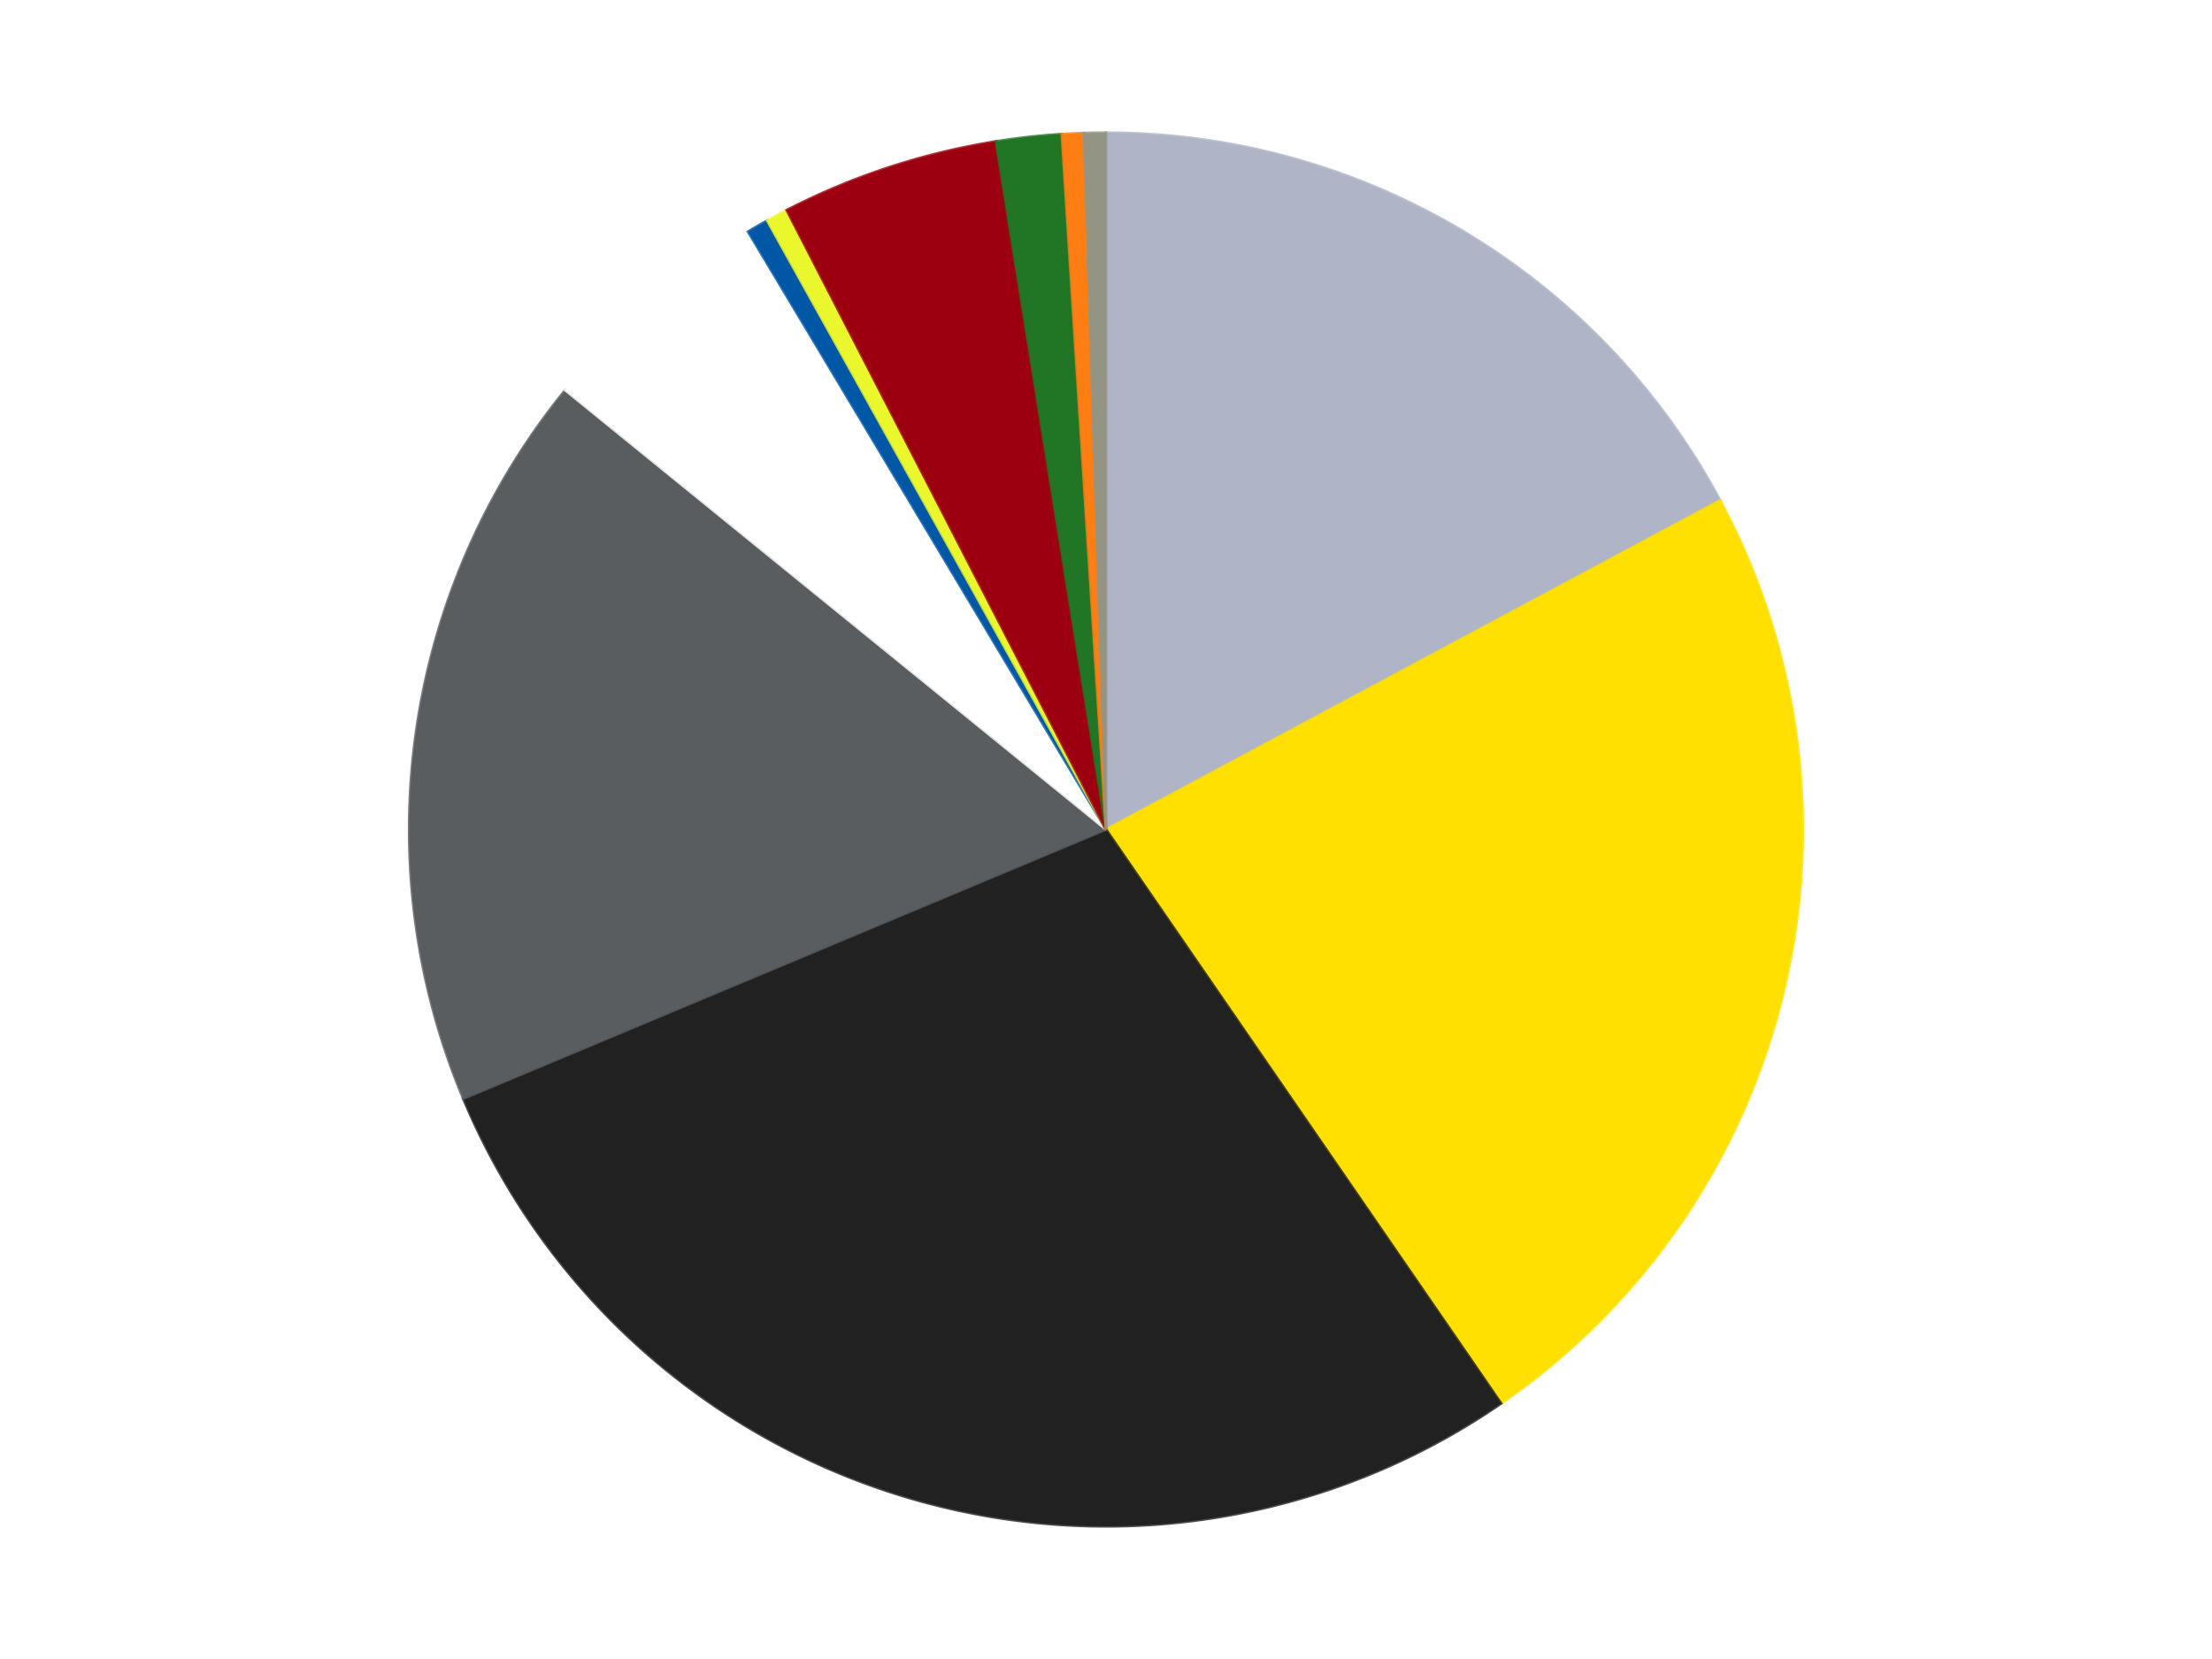
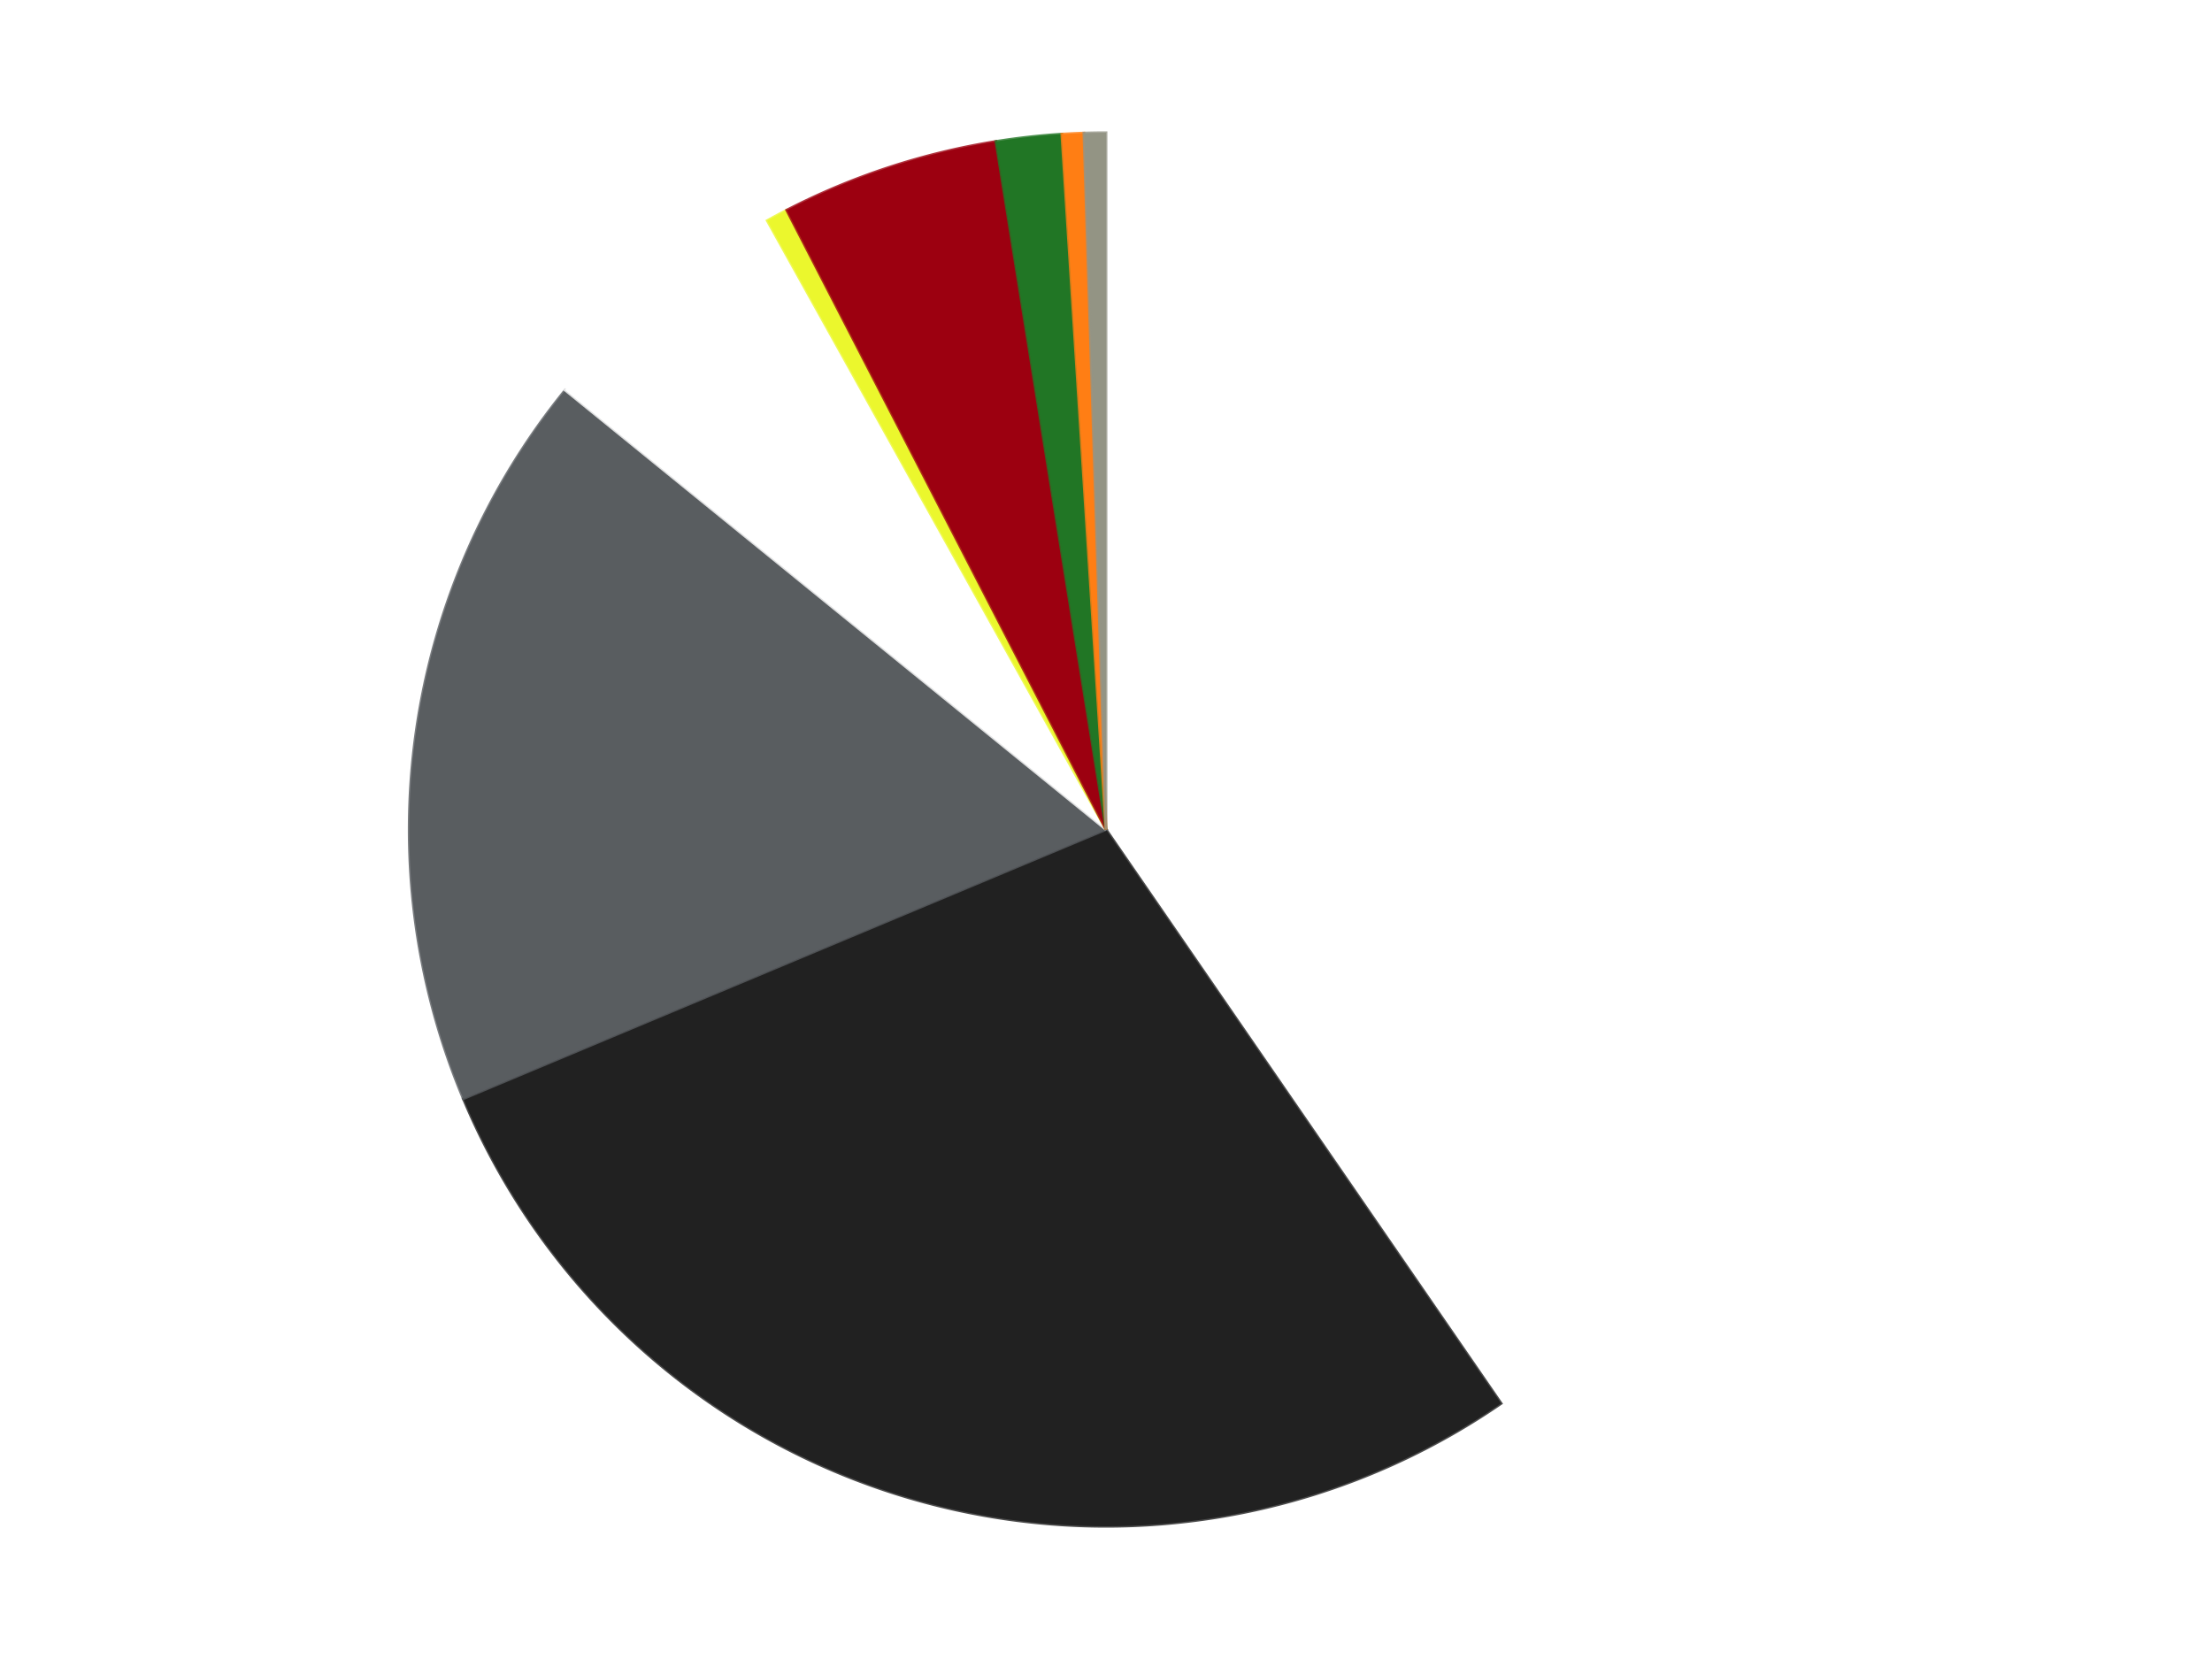
<svg xmlns="http://www.w3.org/2000/svg" xmlns:xlink="http://www.w3.org/1999/xlink" id="chart-008ad7e9-3085-49a4-858f-fc6fd6383582" class="pygal-chart" viewBox="0 0 800 600">
  <defs>
    <style type="text/css">#chart-008ad7e9-3085-49a4-858f-fc6fd6383582{-webkit-user-select:none;-webkit-font-smoothing:antialiased;font-family:Consolas,"Liberation Mono",Menlo,Courier,monospace}#chart-008ad7e9-3085-49a4-858f-fc6fd6383582 .title{font-family:Consolas,"Liberation Mono",Menlo,Courier,monospace;font-size:16px}#chart-008ad7e9-3085-49a4-858f-fc6fd6383582 .legends .legend text{font-family:Consolas,"Liberation Mono",Menlo,Courier,monospace;font-size:14px}#chart-008ad7e9-3085-49a4-858f-fc6fd6383582 .axis text{font-family:Consolas,"Liberation Mono",Menlo,Courier,monospace;font-size:10px}#chart-008ad7e9-3085-49a4-858f-fc6fd6383582 .axis text.major{font-family:Consolas,"Liberation Mono",Menlo,Courier,monospace;font-size:10px}#chart-008ad7e9-3085-49a4-858f-fc6fd6383582 .text-overlay text.value{font-family:Consolas,"Liberation Mono",Menlo,Courier,monospace;font-size:16px}#chart-008ad7e9-3085-49a4-858f-fc6fd6383582 .text-overlay text.label{font-family:Consolas,"Liberation Mono",Menlo,Courier,monospace;font-size:10px}#chart-008ad7e9-3085-49a4-858f-fc6fd6383582 .tooltip{font-family:Consolas,"Liberation Mono",Menlo,Courier,monospace;font-size:14px}#chart-008ad7e9-3085-49a4-858f-fc6fd6383582 text.no_data{font-family:Consolas,"Liberation Mono",Menlo,Courier,monospace;font-size:64px}
#chart-008ad7e9-3085-49a4-858f-fc6fd6383582{background-color:transparent}#chart-008ad7e9-3085-49a4-858f-fc6fd6383582 path,#chart-008ad7e9-3085-49a4-858f-fc6fd6383582 line,#chart-008ad7e9-3085-49a4-858f-fc6fd6383582 rect,#chart-008ad7e9-3085-49a4-858f-fc6fd6383582 circle{-webkit-transition:150ms;-moz-transition:150ms;transition:150ms}#chart-008ad7e9-3085-49a4-858f-fc6fd6383582 .graph &gt; .background{fill:transparent}#chart-008ad7e9-3085-49a4-858f-fc6fd6383582 .plot &gt; .background{fill:transparent}#chart-008ad7e9-3085-49a4-858f-fc6fd6383582 .graph{fill:rgba(0,0,0,.87)}#chart-008ad7e9-3085-49a4-858f-fc6fd6383582 text.no_data{fill:rgba(0,0,0,1)}#chart-008ad7e9-3085-49a4-858f-fc6fd6383582 .title{fill:rgba(0,0,0,1)}#chart-008ad7e9-3085-49a4-858f-fc6fd6383582 .legends .legend text{fill:rgba(0,0,0,.87)}#chart-008ad7e9-3085-49a4-858f-fc6fd6383582 .legends .legend:hover text{fill:rgba(0,0,0,1)}#chart-008ad7e9-3085-49a4-858f-fc6fd6383582 .axis .line{stroke:rgba(0,0,0,1)}#chart-008ad7e9-3085-49a4-858f-fc6fd6383582 .axis .guide.line{stroke:rgba(0,0,0,.54)}#chart-008ad7e9-3085-49a4-858f-fc6fd6383582 .axis .major.line{stroke:rgba(0,0,0,.87)}#chart-008ad7e9-3085-49a4-858f-fc6fd6383582 .axis text.major{fill:rgba(0,0,0,1)}#chart-008ad7e9-3085-49a4-858f-fc6fd6383582 .axis.y .guides:hover .guide.line,#chart-008ad7e9-3085-49a4-858f-fc6fd6383582 .line-graph .axis.x .guides:hover .guide.line,#chart-008ad7e9-3085-49a4-858f-fc6fd6383582 .stackedline-graph .axis.x .guides:hover .guide.line,#chart-008ad7e9-3085-49a4-858f-fc6fd6383582 .xy-graph .axis.x .guides:hover .guide.line{stroke:rgba(0,0,0,1)}#chart-008ad7e9-3085-49a4-858f-fc6fd6383582 .axis .guides:hover text{fill:rgba(0,0,0,1)}#chart-008ad7e9-3085-49a4-858f-fc6fd6383582 .reactive{fill-opacity:1.0;stroke-opacity:.8;stroke-width:1}#chart-008ad7e9-3085-49a4-858f-fc6fd6383582 .ci{stroke:rgba(0,0,0,.87)}#chart-008ad7e9-3085-49a4-858f-fc6fd6383582 .reactive.active,#chart-008ad7e9-3085-49a4-858f-fc6fd6383582 .active .reactive{fill-opacity:0.6;stroke-opacity:.9;stroke-width:4}#chart-008ad7e9-3085-49a4-858f-fc6fd6383582 .ci .reactive.active{stroke-width:1.5}#chart-008ad7e9-3085-49a4-858f-fc6fd6383582 .series text{fill:rgba(0,0,0,1)}#chart-008ad7e9-3085-49a4-858f-fc6fd6383582 .tooltip rect{fill:transparent;stroke:rgba(0,0,0,1);-webkit-transition:opacity 150ms;-moz-transition:opacity 150ms;transition:opacity 150ms}#chart-008ad7e9-3085-49a4-858f-fc6fd6383582 .tooltip .label{fill:rgba(0,0,0,.87)}#chart-008ad7e9-3085-49a4-858f-fc6fd6383582 .tooltip .label{fill:rgba(0,0,0,.87)}#chart-008ad7e9-3085-49a4-858f-fc6fd6383582 .tooltip .legend{font-size:.8em;fill:rgba(0,0,0,.54)}#chart-008ad7e9-3085-49a4-858f-fc6fd6383582 .tooltip .x_label{font-size:.6em;fill:rgba(0,0,0,1)}#chart-008ad7e9-3085-49a4-858f-fc6fd6383582 .tooltip .xlink{font-size:.5em;text-decoration:underline}#chart-008ad7e9-3085-49a4-858f-fc6fd6383582 .tooltip .value{font-size:1.5em}#chart-008ad7e9-3085-49a4-858f-fc6fd6383582 .bound{font-size:.5em}#chart-008ad7e9-3085-49a4-858f-fc6fd6383582 .max-value{font-size:.75em;fill:rgba(0,0,0,.54)}#chart-008ad7e9-3085-49a4-858f-fc6fd6383582 .map-element{fill:transparent;stroke:rgba(0,0,0,.54) !important}#chart-008ad7e9-3085-49a4-858f-fc6fd6383582 .map-element .reactive{fill-opacity:inherit;stroke-opacity:inherit}#chart-008ad7e9-3085-49a4-858f-fc6fd6383582 .color-0,#chart-008ad7e9-3085-49a4-858f-fc6fd6383582 .color-0 a:visited{stroke:#F44336;fill:#F44336}#chart-008ad7e9-3085-49a4-858f-fc6fd6383582 .color-1,#chart-008ad7e9-3085-49a4-858f-fc6fd6383582 .color-1 a:visited{stroke:#3F51B5;fill:#3F51B5}#chart-008ad7e9-3085-49a4-858f-fc6fd6383582 .color-2,#chart-008ad7e9-3085-49a4-858f-fc6fd6383582 .color-2 a:visited{stroke:#009688;fill:#009688}#chart-008ad7e9-3085-49a4-858f-fc6fd6383582 .color-3,#chart-008ad7e9-3085-49a4-858f-fc6fd6383582 .color-3 a:visited{stroke:#FFC107;fill:#FFC107}#chart-008ad7e9-3085-49a4-858f-fc6fd6383582 .color-4,#chart-008ad7e9-3085-49a4-858f-fc6fd6383582 .color-4 a:visited{stroke:#FF5722;fill:#FF5722}#chart-008ad7e9-3085-49a4-858f-fc6fd6383582 .color-5,#chart-008ad7e9-3085-49a4-858f-fc6fd6383582 .color-5 a:visited{stroke:#9C27B0;fill:#9C27B0}#chart-008ad7e9-3085-49a4-858f-fc6fd6383582 .color-6,#chart-008ad7e9-3085-49a4-858f-fc6fd6383582 .color-6 a:visited{stroke:#03A9F4;fill:#03A9F4}#chart-008ad7e9-3085-49a4-858f-fc6fd6383582 .color-7,#chart-008ad7e9-3085-49a4-858f-fc6fd6383582 .color-7 a:visited{stroke:#8BC34A;fill:#8BC34A}#chart-008ad7e9-3085-49a4-858f-fc6fd6383582 .color-8,#chart-008ad7e9-3085-49a4-858f-fc6fd6383582 .color-8 a:visited{stroke:#FF9800;fill:#FF9800}#chart-008ad7e9-3085-49a4-858f-fc6fd6383582 .color-9,#chart-008ad7e9-3085-49a4-858f-fc6fd6383582 .color-9 a:visited{stroke:#E91E63;fill:#E91E63}#chart-008ad7e9-3085-49a4-858f-fc6fd6383582 .color-10,#chart-008ad7e9-3085-49a4-858f-fc6fd6383582 .color-10 a:visited{stroke:#2196F3;fill:#2196F3}#chart-008ad7e9-3085-49a4-858f-fc6fd6383582 .text-overlay .color-0 text{fill:black}#chart-008ad7e9-3085-49a4-858f-fc6fd6383582 .text-overlay .color-1 text{fill:black}#chart-008ad7e9-3085-49a4-858f-fc6fd6383582 .text-overlay .color-2 text{fill:black}#chart-008ad7e9-3085-49a4-858f-fc6fd6383582 .text-overlay .color-3 text{fill:black}#chart-008ad7e9-3085-49a4-858f-fc6fd6383582 .text-overlay .color-4 text{fill:black}#chart-008ad7e9-3085-49a4-858f-fc6fd6383582 .text-overlay .color-5 text{fill:black}#chart-008ad7e9-3085-49a4-858f-fc6fd6383582 .text-overlay .color-6 text{fill:black}#chart-008ad7e9-3085-49a4-858f-fc6fd6383582 .text-overlay .color-7 text{fill:black}#chart-008ad7e9-3085-49a4-858f-fc6fd6383582 .text-overlay .color-8 text{fill:black}#chart-008ad7e9-3085-49a4-858f-fc6fd6383582 .text-overlay .color-9 text{fill:black}#chart-008ad7e9-3085-49a4-858f-fc6fd6383582 .text-overlay .color-10 text{fill:black}
#chart-008ad7e9-3085-49a4-858f-fc6fd6383582 text.no_data{text-anchor:middle}#chart-008ad7e9-3085-49a4-858f-fc6fd6383582 .guide.line{fill:none}#chart-008ad7e9-3085-49a4-858f-fc6fd6383582 .centered{text-anchor:middle}#chart-008ad7e9-3085-49a4-858f-fc6fd6383582 .title{text-anchor:middle}#chart-008ad7e9-3085-49a4-858f-fc6fd6383582 .legends .legend text{fill-opacity:1}#chart-008ad7e9-3085-49a4-858f-fc6fd6383582 .axis.x text{text-anchor:middle}#chart-008ad7e9-3085-49a4-858f-fc6fd6383582 .axis.x:not(.web) text[transform]{text-anchor:start}#chart-008ad7e9-3085-49a4-858f-fc6fd6383582 .axis.x:not(.web) text[transform].backwards{text-anchor:end}#chart-008ad7e9-3085-49a4-858f-fc6fd6383582 .axis.y text{text-anchor:end}#chart-008ad7e9-3085-49a4-858f-fc6fd6383582 .axis.y text[transform].backwards{text-anchor:start}#chart-008ad7e9-3085-49a4-858f-fc6fd6383582 .axis.y2 text{text-anchor:start}#chart-008ad7e9-3085-49a4-858f-fc6fd6383582 .axis.y2 text[transform].backwards{text-anchor:end}#chart-008ad7e9-3085-49a4-858f-fc6fd6383582 .axis .guide.line{stroke-dasharray:4,4;stroke:black}#chart-008ad7e9-3085-49a4-858f-fc6fd6383582 .axis .major.guide.line{stroke-dasharray:6,6;stroke:black}#chart-008ad7e9-3085-49a4-858f-fc6fd6383582 .horizontal .axis.y .guide.line,#chart-008ad7e9-3085-49a4-858f-fc6fd6383582 .horizontal .axis.y2 .guide.line,#chart-008ad7e9-3085-49a4-858f-fc6fd6383582 .vertical .axis.x .guide.line{opacity:0}#chart-008ad7e9-3085-49a4-858f-fc6fd6383582 .horizontal .axis.always_show .guide.line,#chart-008ad7e9-3085-49a4-858f-fc6fd6383582 .vertical .axis.always_show .guide.line{opacity:1 !important}#chart-008ad7e9-3085-49a4-858f-fc6fd6383582 .axis.y .guides:hover .guide.line,#chart-008ad7e9-3085-49a4-858f-fc6fd6383582 .axis.y2 .guides:hover .guide.line,#chart-008ad7e9-3085-49a4-858f-fc6fd6383582 .axis.x .guides:hover .guide.line{opacity:1}#chart-008ad7e9-3085-49a4-858f-fc6fd6383582 .axis .guides:hover text{opacity:1}#chart-008ad7e9-3085-49a4-858f-fc6fd6383582 .nofill{fill:none}#chart-008ad7e9-3085-49a4-858f-fc6fd6383582 .subtle-fill{fill-opacity:.2}#chart-008ad7e9-3085-49a4-858f-fc6fd6383582 .dot{stroke-width:1px;fill-opacity:1;stroke-opacity:1}#chart-008ad7e9-3085-49a4-858f-fc6fd6383582 .dot.active{stroke-width:5px}#chart-008ad7e9-3085-49a4-858f-fc6fd6383582 .dot.negative{fill:transparent}#chart-008ad7e9-3085-49a4-858f-fc6fd6383582 text,#chart-008ad7e9-3085-49a4-858f-fc6fd6383582 tspan{stroke:none !important}#chart-008ad7e9-3085-49a4-858f-fc6fd6383582 .series text.active{opacity:1}#chart-008ad7e9-3085-49a4-858f-fc6fd6383582 .tooltip rect{fill-opacity:.95;stroke-width:.5}#chart-008ad7e9-3085-49a4-858f-fc6fd6383582 .tooltip text{fill-opacity:1}#chart-008ad7e9-3085-49a4-858f-fc6fd6383582 .showable{visibility:hidden}#chart-008ad7e9-3085-49a4-858f-fc6fd6383582 .showable.shown{visibility:visible}#chart-008ad7e9-3085-49a4-858f-fc6fd6383582 .gauge-background{fill:rgba(229,229,229,1);stroke:none}#chart-008ad7e9-3085-49a4-858f-fc6fd6383582 .bg-lines{stroke:transparent;stroke-width:2px}</style>
    <script type="text/javascript">window.pygal = window.pygal || {};window.pygal.config = window.pygal.config || {};window.pygal.config['008ad7e9-3085-49a4-858f-fc6fd6383582'] = {"allow_interruptions": false, "box_mode": "extremes", "classes": ["pygal-chart"], "css": ["file://style.css", "file://graph.css"], "defs": [], "disable_xml_declaration": false, "dots_size": 2.5, "dynamic_print_values": false, "explicit_size": false, "fill": false, "force_uri_protocol": "https", "formatter": null, "half_pie": false, "height": 600, "include_x_axis": false, "inner_radius": 0, "interpolate": null, "interpolation_parameters": {}, "interpolation_precision": 250, "inverse_y_axis": false, "js": ["//kozea.github.io/pygal.js/2.0.x/pygal-tooltips.min.js"], "legend_at_bottom": false, "legend_at_bottom_columns": null, "legend_box_size": 12, "logarithmic": false, "margin": 20, "margin_bottom": null, "margin_left": null, "margin_right": null, "margin_top": null, "max_scale": 16, "min_scale": 4, "missing_value_fill_truncation": "x", "no_data_text": "No data", "no_prefix": false, "order_min": null, "pretty_print": false, "print_labels": false, "print_values": false, "print_values_position": "center", "print_zeroes": true, "range": null, "rounded_bars": null, "secondary_range": null, "show_dots": true, "show_legend": false, "show_minor_x_labels": true, "show_minor_y_labels": true, "show_only_major_dots": false, "show_x_guides": false, "show_x_labels": true, "show_y_guides": true, "show_y_labels": true, "spacing": 10, "stack_from_top": false, "strict": false, "stroke": true, "stroke_style": null, "style": {"background": "transparent", "ci_colors": [], "colors": ["#F44336", "#3F51B5", "#009688", "#FFC107", "#FF5722", "#9C27B0", "#03A9F4", "#8BC34A", "#FF9800", "#E91E63", "#2196F3", "#4CAF50", "#FFEB3B", "#673AB7", "#00BCD4", "#CDDC39", "#9E9E9E", "#607D8B"], "dot_opacity": "1", "font_family": "Consolas, \"Liberation Mono\", Menlo, Courier, monospace", "foreground": "rgba(0, 0, 0, .87)", "foreground_strong": "rgba(0, 0, 0, 1)", "foreground_subtle": "rgba(0, 0, 0, .54)", "guide_stroke_color": "black", "guide_stroke_dasharray": "4,4", "label_font_family": "Consolas, \"Liberation Mono\", Menlo, Courier, monospace", "label_font_size": 10, "legend_font_family": "Consolas, \"Liberation Mono\", Menlo, Courier, monospace", "legend_font_size": 14, "major_guide_stroke_color": "black", "major_guide_stroke_dasharray": "6,6", "major_label_font_family": "Consolas, \"Liberation Mono\", Menlo, Courier, monospace", "major_label_font_size": 10, "no_data_font_family": "Consolas, \"Liberation Mono\", Menlo, Courier, monospace", "no_data_font_size": 64, "opacity": "1.0", "opacity_hover": "0.6", "plot_background": "transparent", "stroke_opacity": ".8", "stroke_opacity_hover": ".9", "stroke_width": "1", "stroke_width_hover": "4", "title_font_family": "Consolas, \"Liberation Mono\", Menlo, Courier, monospace", "title_font_size": 16, "tooltip_font_family": "Consolas, \"Liberation Mono\", Menlo, Courier, monospace", "tooltip_font_size": 14, "transition": "150ms", "value_background": "rgba(229, 229, 229, 1)", "value_colors": [], "value_font_family": "Consolas, \"Liberation Mono\", Menlo, Courier, monospace", "value_font_size": 16, "value_label_font_family": "Consolas, \"Liberation Mono\", Menlo, Courier, monospace", "value_label_font_size": 10}, "title": null, "tooltip_border_radius": 0, "tooltip_fancy_mode": true, "truncate_label": null, "truncate_legend": null, "width": 800, "x_label_rotation": 0, "x_labels": null, "x_labels_major": null, "x_labels_major_count": null, "x_labels_major_every": null, "x_title": null, "xrange": null, "y_label_rotation": 0, "y_labels": null, "y_labels_major": null, "y_labels_major_count": null, "y_labels_major_every": null, "y_title": null, "zero": 0, "legends": ["Light Bluish Gray", "Yellow", "Black", "Dark Bluish Gray", "White", "Blue", "Trans-Yellow", "Trans-Red", "Trans-Green", "Orange", "Trans-Black"]}</script>
    <script type="text/javascript" xlink:href="https://kozea.github.io/pygal.js/2.0.x/pygal-tooltips.min.js" />
  </defs>
  <title>Pygal</title>
  <g class="graph pie-graph vertical">
-     <rect x="0" y="0" width="800" height="600" class="background" />
    <g transform="translate(20, 20)" class="plot">
-       <rect x="0" y="0" width="760" height="560" class="background" />
      <g class="series serie-0 color-0">
        <g class="slices">
          <g class="slice" style="fill: #AFB5C7; stroke: #AFB5C7">
-             <path d="M380 28 A252 252 0 0 1 602.126 160.988 L380 280 A0 0 0 0 0 380 280 z" class="slice reactive tooltip-trigger" />
            <desc class="value">34</desc>
            <desc class="x centered">444.7233513382492</desc>
            <desc class="y centered">171.8940899323929</desc>
          </g>
        </g>
      </g>
      <g class="series serie-1 color-1">
        <g class="slices">
          <g class="slice" style="fill: #FFE001; stroke: #FFE001">
-             <path d="M602.126 160.988 A252 252 0 0 1 522.899 487.566 L380 280 A0 0 0 0 0 380 280 z" class="slice reactive tooltip-trigger" />
            <desc class="value">46</desc>
            <desc class="x centered">502.44825760876626</desc>
            <desc class="y centered">309.70562587418783</desc>
          </g>
        </g>
      </g>
      <g class="series serie-2 color-2">
        <g class="slices">
          <g class="slice" style="fill: #212121; stroke: #212121">
            <path d="M522.899 487.566 A252 252 0 0 1 147.567 377.359 L380 280 A0 0 0 0 0 380 280 z" class="slice reactive tooltip-trigger" />
            <desc class="value">56</desc>
            <desc class="x centered">344.5016978379799</desc>
            <desc class="y centered">400.8961146754267</desc>
          </g>
        </g>
      </g>
      <g class="series serie-3 color-3">
        <g class="slices">
          <g class="slice" style="fill: #595D60; stroke: #595D60">
            <path d="M147.567 377.359 A252 252 0 0 1 184.411 121.101 L380 280 A0 0 0 0 0 380 280 z" class="slice reactive tooltip-trigger" />
            <desc class="value">34</desc>
            <desc class="x centered">255.28249832300247</desc>
            <desc class="y centered">262.0683303775661</desc>
          </g>
        </g>
      </g>
      <g class="series serie-4 color-4">
        <g class="slices">
          <g class="slice" style="fill: #FFFFFF; stroke: #FFFFFF">
            <path d="M184.411 121.101 A252 252 0 0 1 250.553 63.788 L380 280 A0 0 0 0 0 380 280 z" class="slice reactive tooltip-trigger" />
            <desc class="value">11</desc>
            <desc class="x centered">297.48754752289403</desc>
            <desc class="y centered">184.7755536313635</desc>
          </g>
        </g>
      </g>
      <g class="series serie-5 color-5">
        <g class="slices">
          <g class="slice" style="fill: #0057A6; stroke: #0057A6">
-             <path d="M250.553 63.788 A252 252 0 0 1 257.478 59.79 L380 280 A0 0 0 0 0 380 280 z" class="slice reactive tooltip-trigger" />
            <desc class="value">1</desc>
            <desc class="x centered">316.99999999999994</desc>
            <desc class="y centered">170.88079912316078</desc>
          </g>
        </g>
      </g>
      <g class="series serie-6 color-6">
        <g class="slices">
          <g class="slice" style="fill: #EBF72D; stroke: #EBF72D">
            <path d="M257.478 59.79 A252 252 0 0 1 264.527 56.013 L380 280 A0 0 0 0 0 380 280 z" class="slice reactive tooltip-trigger" />
            <desc class="value">1</desc>
            <desc class="x centered">320.4938445786419</desc>
            <desc class="y centered">168.9368762056047</desc>
          </g>
        </g>
      </g>
      <g class="series serie-7 color-7">
        <g class="slices">
          <g class="slice" style="fill: #9C0010; stroke: #9C0010">
            <path d="M264.527 56.013 A252 252 0 0 1 340.184 31.165 L380 280 A0 0 0 0 0 380 280 z" class="slice reactive tooltip-trigger" />
            <desc class="value">10</desc>
            <desc class="x centered">340.6837858419905</desc>
            <desc class="y centered">160.29103916464092</desc>
          </g>
        </g>
      </g>
      <g class="series serie-8 color-8">
        <g class="slices">
          <g class="slice" style="fill: #217625; stroke: #217625">
            <path d="M340.184 31.165 A252 252 0 0 1 364.017 28.507 L380 280 A0 0 0 0 0 380 280 z" class="slice reactive tooltip-trigger" />
            <desc class="value">3</desc>
            <desc class="x centered">366.03438681247246</desc>
            <desc class="y centered">154.776353477882</desc>
          </g>
        </g>
      </g>
      <g class="series serie-9 color-9">
        <g class="slices">
          <g class="slice" style="fill: #FF7E14; stroke: #FF7E14">
            <path d="M364.017 28.507 A252 252 0 0 1 372.005 28.127 L380 280 A0 0 0 0 0 380 280 z" class="slice reactive tooltip-trigger" />
            <desc class="value">1</desc>
            <desc class="x centered">374.0046786062083</desc>
            <desc class="y centered">154.142715262941</desc>
          </g>
        </g>
      </g>
      <g class="series serie-10 color-10">
        <g class="slices">
          <g class="slice" style="fill: #939484; stroke: #939484">
            <path d="M372.005 28.127 A252 252 0 0 1 380 28 L380 280 A0 0 0 0 0 380 280 z" class="slice reactive tooltip-trigger" />
            <desc class="value">1</desc>
            <desc class="x centered">378.000888556814</desc>
            <desc class="y centered">154.01585991309173</desc>
          </g>
        </g>
      </g>
    </g>
    <g class="titles" />
    <g transform="translate(20, 20)" class="plot overlay">
      <g class="series serie-0 color-0" />
      <g class="series serie-1 color-1" />
      <g class="series serie-2 color-2" />
      <g class="series serie-3 color-3" />
      <g class="series serie-4 color-4" />
      <g class="series serie-5 color-5" />
      <g class="series serie-6 color-6" />
      <g class="series serie-7 color-7" />
      <g class="series serie-8 color-8" />
      <g class="series serie-9 color-9" />
      <g class="series serie-10 color-10" />
    </g>
    <g transform="translate(20, 20)" class="plot text-overlay">
      <g class="series serie-0 color-0" />
      <g class="series serie-1 color-1" />
      <g class="series serie-2 color-2" />
      <g class="series serie-3 color-3" />
      <g class="series serie-4 color-4" />
      <g class="series serie-5 color-5" />
      <g class="series serie-6 color-6" />
      <g class="series serie-7 color-7" />
      <g class="series serie-8 color-8" />
      <g class="series serie-9 color-9" />
      <g class="series serie-10 color-10" />
    </g>
    <g transform="translate(20, 20)" class="plot tooltip-overlay">
      <g transform="translate(0 0)" style="opacity: 0" class="tooltip">
        <rect rx="0" ry="0" width="0" height="0" class="tooltip-box" />
        <g class="text" />
      </g>
    </g>
  </g>
</svg>